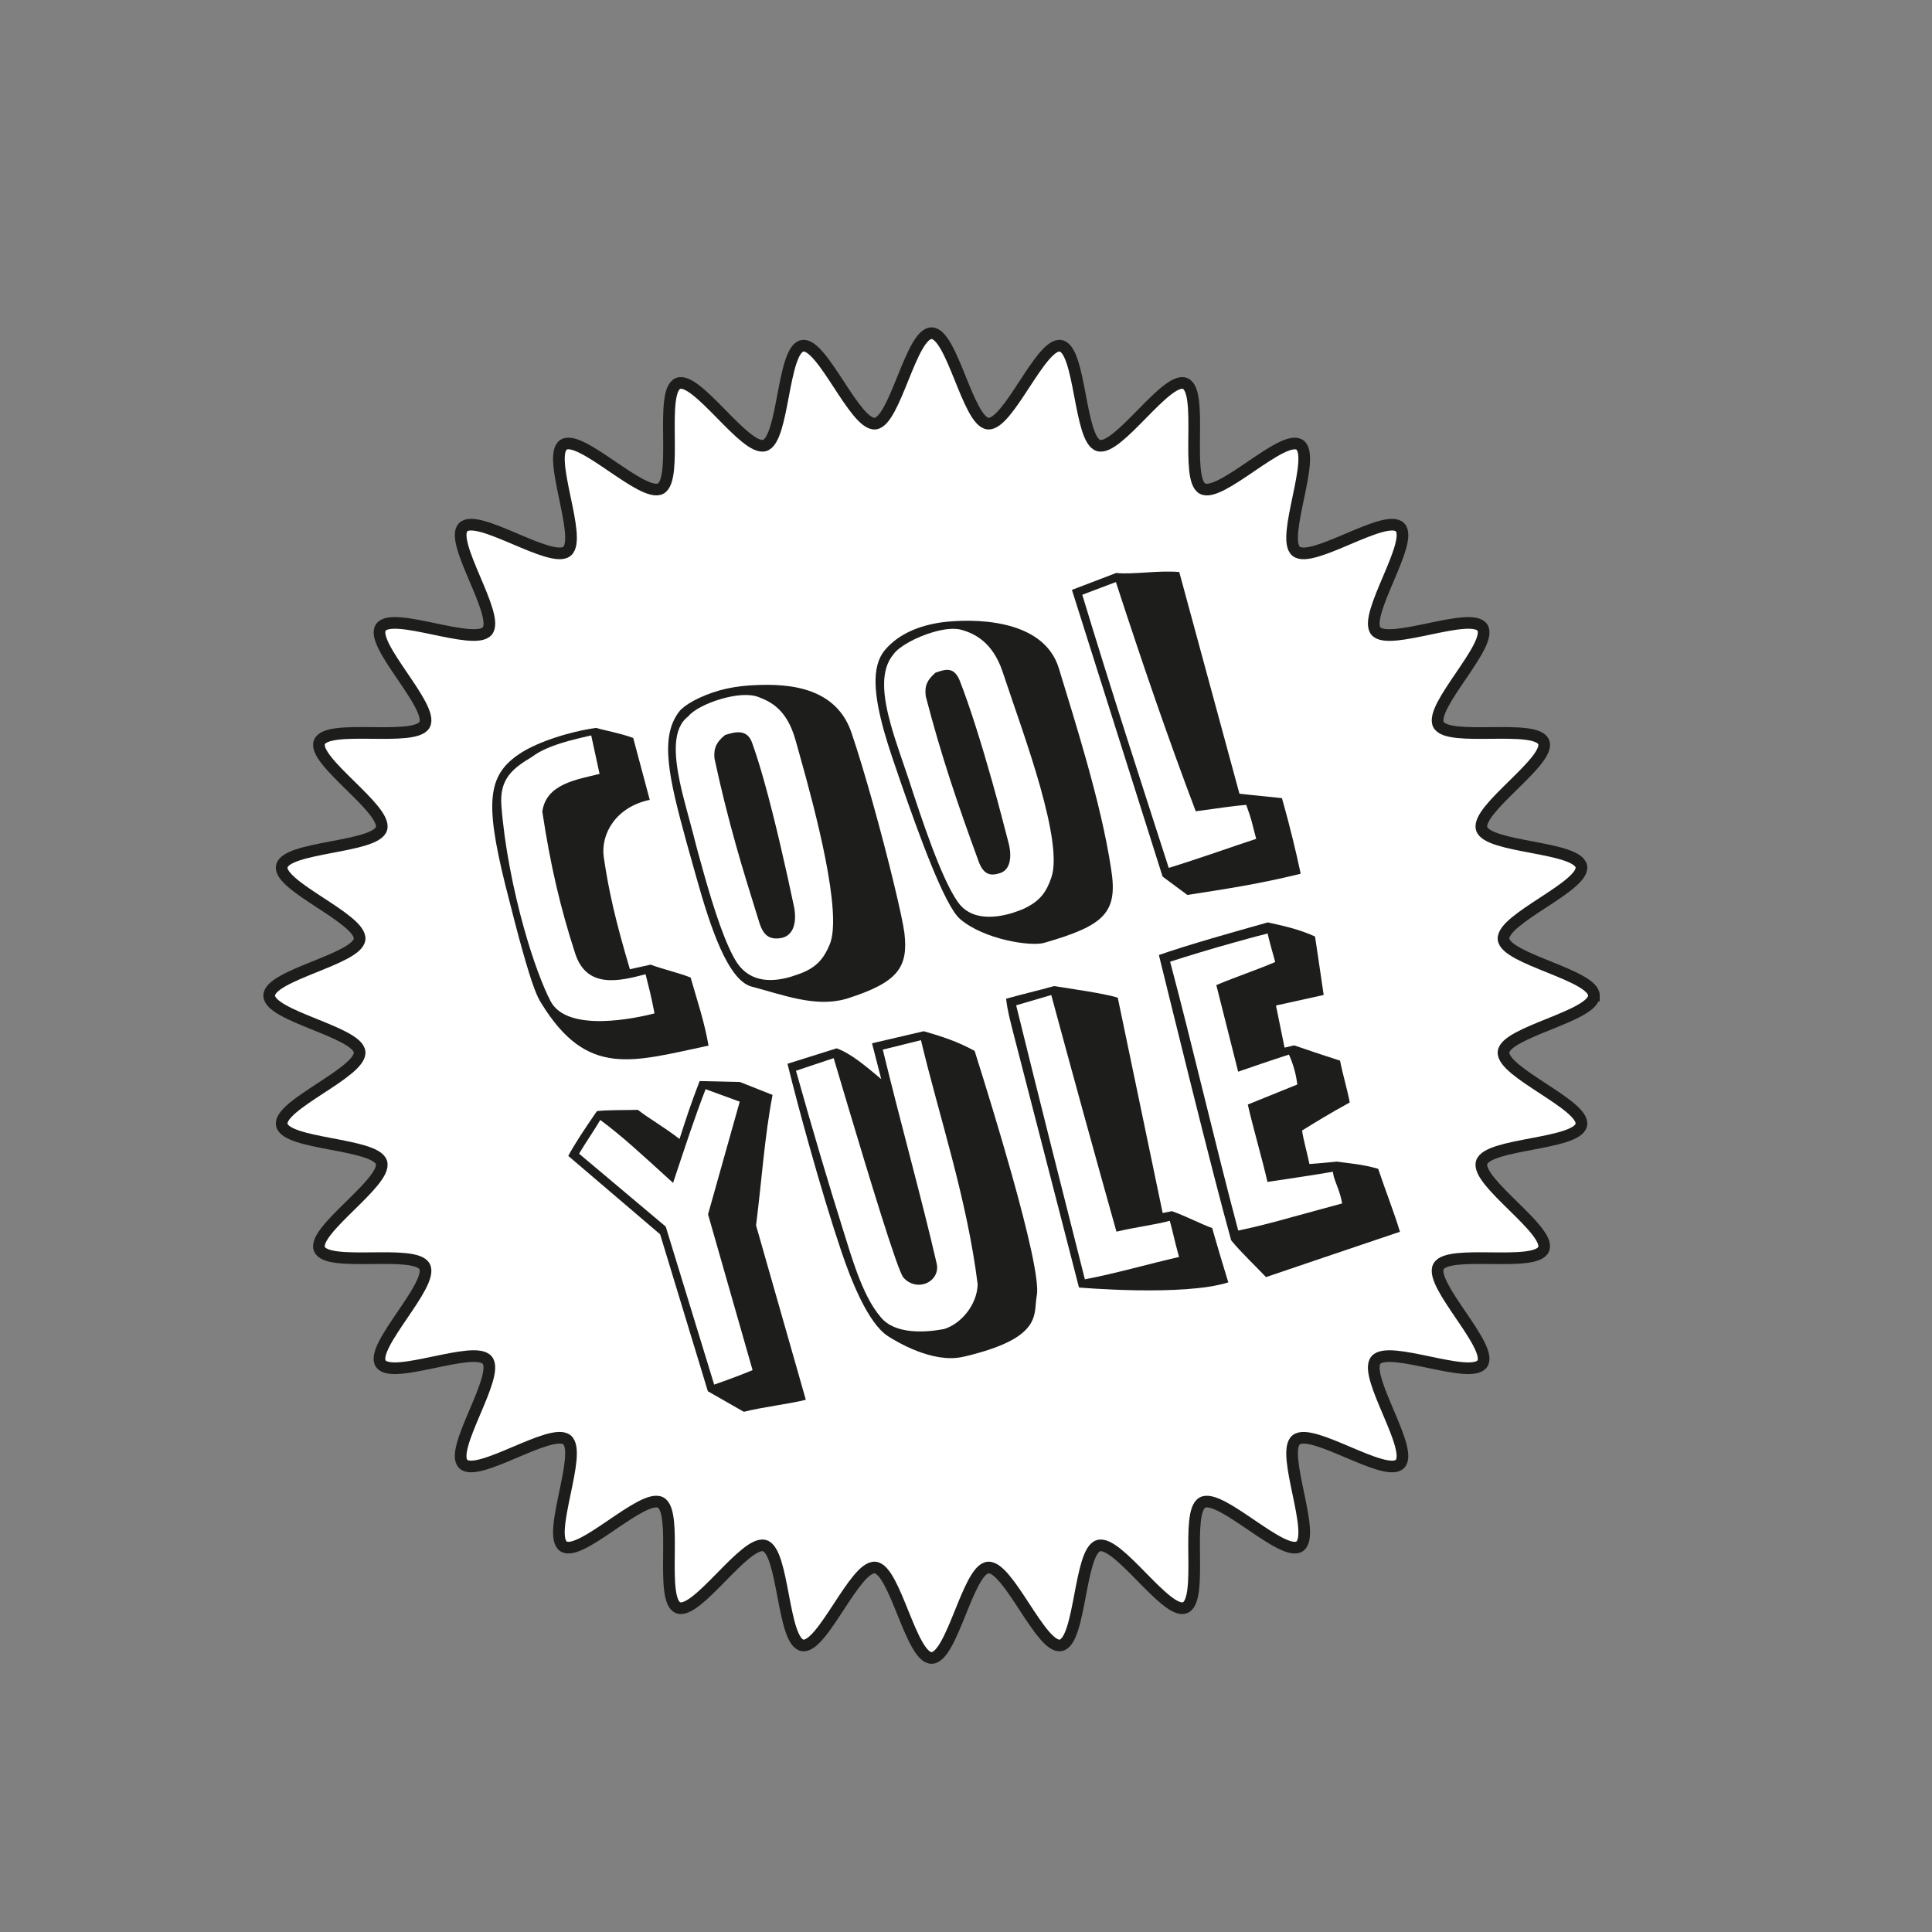
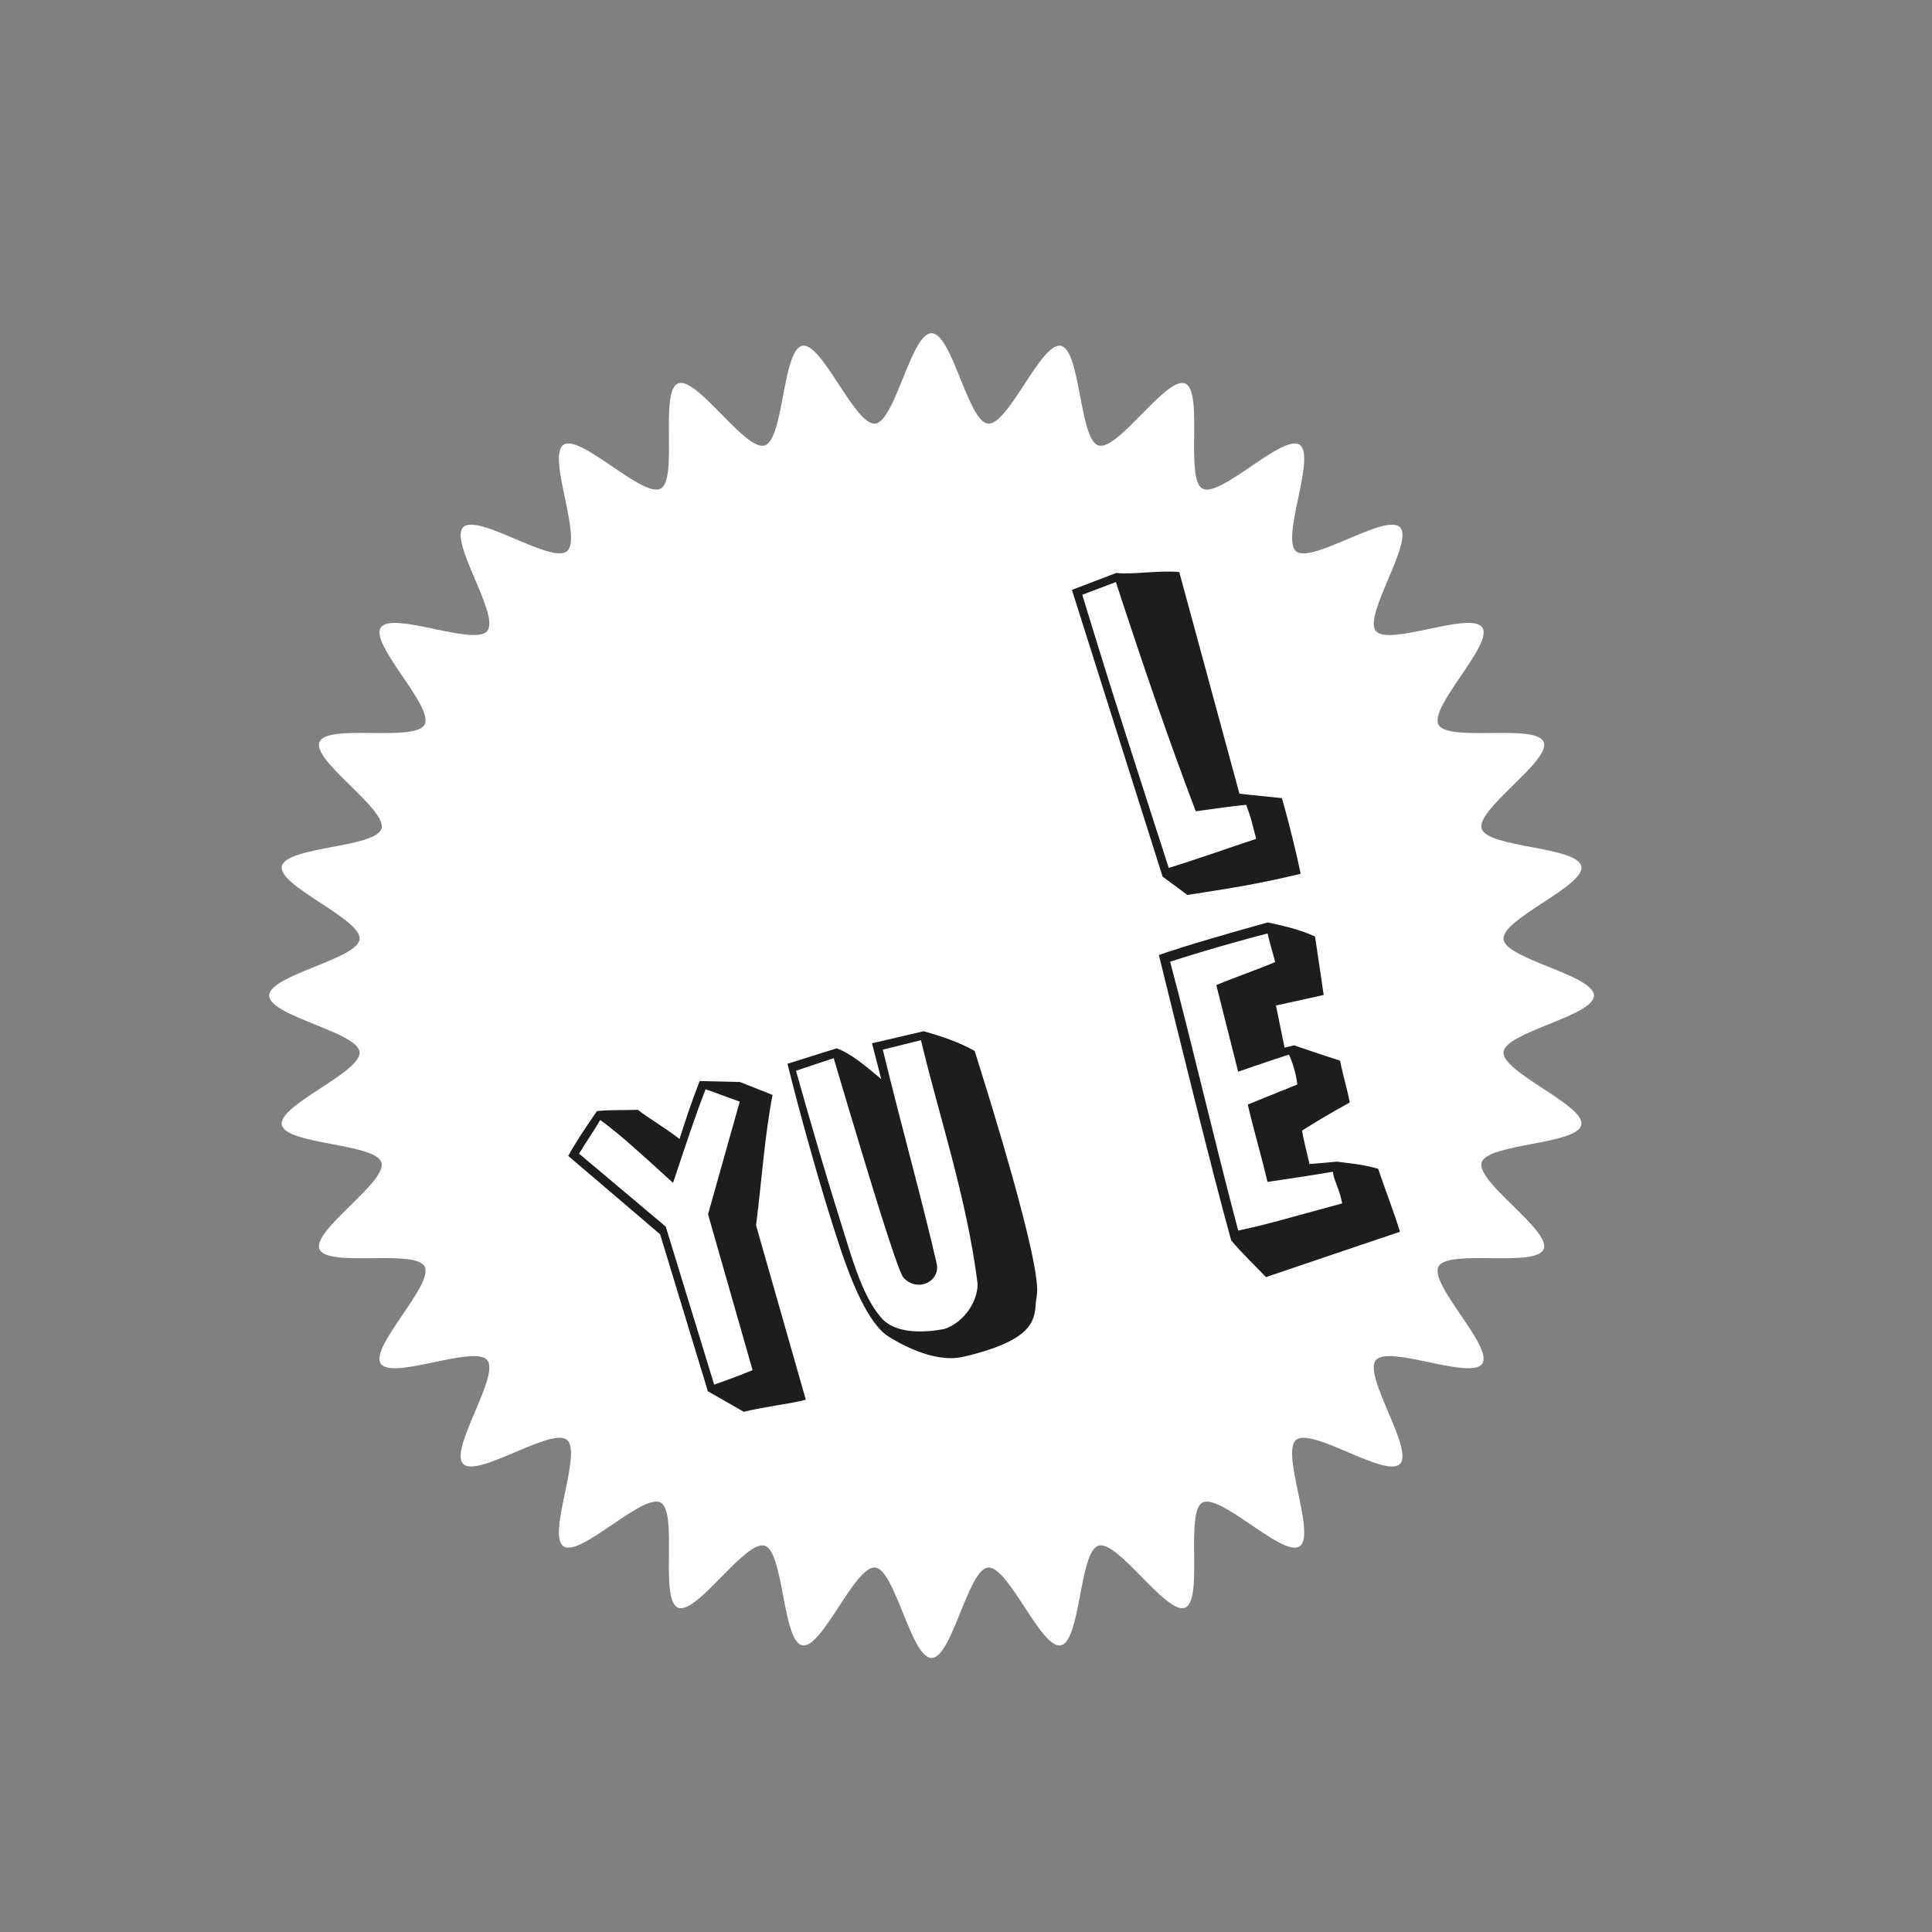
<svg xmlns="http://www.w3.org/2000/svg" id="Layer_1" data-name="Layer 1" viewBox="0 0 2000 2000">
  <rect x="0" y="0" width="2000" height="2000" fill="#808080" stroke="none" />
  <defs>
    <style>
      .cls-1, .cls-2 {
        fill: #fff;
      }

      .cls-3 {
        fill: none;
        stroke: #1d1d1b;
        stroke-miterlimit: 10;
        stroke-width: 12.07px;
      }

      .cls-4 {
        fill: #1d1d1b;
      }

      .cls-4, .cls-2 {
        stroke-width: 0px;
      }
    </style>
  </defs>
  <g>
    <path class="cls-1" d="M1650.03,1030.62c0,21.18-91.57,37.73-93.58,58.38-2.05,21.04,84.56,54.99,80.53,75.38-4.1,20.7-97.13,19.08-103.17,39.01-6.11,20.16,72.16,70.44,64.17,89.71-8.06,19.43-98.96-.42-108.83,17.99-9.92,18.52,56.98,83.17,45.35,100.54-11.68,17.44-96.95-19.78-110.24-3.6-13.31,16.2,39.74,92.63,24.93,107.45-14.81,14.81-91.24-38.24-107.44-24.93-16.17,13.29,21.04,98.57,3.6,110.24-17.37,11.63-82.02-55.27-100.54-45.35-18.41,9.86,1.45,100.76-17.98,108.82-19.27,7.99-69.55-70.28-89.71-64.17-19.93,6.04-18.3,99.07-39,103.16-20.4,4.04-54.34-82.58-75.38-80.53-20.66,2.01-37.2,93.58-58.39,93.58s-37.73-91.57-58.38-93.58c-21.04-2.05-54.99,84.56-75.38,80.53-20.7-4.1-19.08-97.13-39.01-103.17-20.16-6.11-70.44,72.16-89.71,64.17-19.43-8.06.42-98.96-17.99-108.83-18.52-9.92-83.17,56.98-100.54,45.35-17.44-11.68,19.78-96.95,3.6-110.24-16.2-13.31-92.63,39.74-107.45,24.93-14.81-14.81,38.24-91.24,24.93-107.44-13.29-16.17-98.57,21.04-110.24,3.6-11.63-17.37,55.27-82.02,45.35-100.54-9.86-18.41-100.76,1.45-108.82-17.98-7.99-19.27,70.28-69.55,64.17-89.71-6.04-19.93-99.07-18.3-103.16-39-4.03-20.4,82.58-54.34,80.53-75.38-2.01-20.66-93.58-37.2-93.58-58.39s91.57-37.73,93.58-58.38c2.05-21.04-84.56-54.99-80.53-75.38,4.1-20.7,97.13-19.08,103.17-39.01,6.11-20.16-72.16-70.44-64.17-89.71,8.06-19.43,98.96.42,108.83-17.99,9.92-18.52-56.98-83.17-45.35-100.54,11.68-17.44,96.95,19.78,110.24,3.6,13.31-16.2-39.74-92.63-24.93-107.45,14.81-14.81,91.24,38.24,107.44,24.93,16.17-13.29-21.04-98.57-3.6-110.24,17.37-11.63,82.02,55.27,100.54,45.35,18.41-9.86-1.45-100.76,17.98-108.82,19.27-7.99,69.55,70.28,89.71,64.17,19.93-6.04,18.3-99.07,39-103.16,20.4-4.04,54.34,82.58,75.38,80.53,20.66-2.01,37.2-93.58,58.39-93.58s37.73,91.57,58.38,93.58c21.04,2.05,54.99-84.56,75.38-80.53,20.7,4.1,19.08,97.13,39.01,103.17,20.16,6.11,70.44-72.16,89.71-64.17,19.43,8.06-.42,98.96,17.99,108.83,18.52,9.92,83.17-56.98,100.54-45.35,17.44,11.68-19.78,96.95-3.6,110.24,16.2,13.31,92.63-39.74,107.45-24.93,14.81,14.81-38.24,91.24-24.93,107.44,13.29,16.17,98.57-21.04,110.24-3.6,11.63,17.37-55.27,82.02-45.35,100.54,9.86,18.41,100.76-1.45,108.82,17.98,7.99,19.27-70.28,69.55-64.17,89.71,6.04,19.93,99.07,18.3,103.17,39,4.03,20.4-82.58,54.34-80.53,75.38,2.01,20.66,93.58,37.2,93.58,58.39Z" />
-     <path class="cls-3" d="M1650.03,1030.62c0,21.18-91.57,37.73-93.58,58.38-2.05,21.04,84.56,54.99,80.53,75.38-4.1,20.7-97.13,19.08-103.17,39.01-6.11,20.16,72.16,70.44,64.17,89.71-8.06,19.43-98.96-.42-108.83,17.99-9.92,18.52,56.98,83.17,45.35,100.54-11.68,17.44-96.95-19.78-110.24-3.6-13.31,16.2,39.74,92.63,24.93,107.45-14.81,14.81-91.24-38.24-107.44-24.93-16.17,13.29,21.04,98.57,3.6,110.24-17.37,11.63-82.02-55.27-100.54-45.35-18.41,9.86,1.45,100.76-17.98,108.82-19.27,7.99-69.55-70.28-89.71-64.17-19.93,6.04-18.3,99.07-39,103.16-20.4,4.04-54.34-82.58-75.38-80.53-20.66,2.01-37.2,93.58-58.39,93.58s-37.73-91.57-58.38-93.58c-21.04-2.05-54.99,84.56-75.38,80.53-20.7-4.1-19.08-97.13-39.01-103.17-20.16-6.11-70.44,72.16-89.71,64.17-19.43-8.06.42-98.96-17.99-108.83-18.52-9.92-83.17,56.98-100.54,45.35-17.44-11.68,19.78-96.95,3.6-110.24-16.2-13.31-92.63,39.74-107.45,24.93-14.81-14.81,38.24-91.24,24.93-107.44-13.29-16.17-98.57,21.04-110.24,3.6-11.63-17.37,55.27-82.02,45.35-100.54-9.86-18.41-100.76,1.45-108.82-17.98-7.99-19.27,70.28-69.55,64.17-89.71-6.04-19.93-99.07-18.3-103.16-39-4.03-20.4,82.58-54.34,80.53-75.38-2.01-20.66-93.58-37.2-93.58-58.39s91.57-37.73,93.58-58.38c2.05-21.04-84.56-54.99-80.53-75.38,4.1-20.7,97.13-19.08,103.17-39.01,6.11-20.16-72.16-70.44-64.17-89.71,8.06-19.43,98.96.42,108.83-17.99,9.92-18.52-56.98-83.17-45.35-100.54,11.68-17.44,96.95,19.78,110.24,3.6,13.31-16.2-39.74-92.63-24.93-107.45,14.81-14.81,91.24,38.24,107.44,24.93,16.17-13.29-21.04-98.57-3.6-110.24,17.37-11.63,82.02,55.27,100.54,45.35,18.41-9.86-1.45-100.76,17.98-108.82,19.27-7.99,69.55,70.28,89.71,64.17,19.93-6.04,18.3-99.07,39-103.16,20.4-4.04,54.34,82.58,75.38,80.53,20.66-2.01,37.2-93.58,58.39-93.58s37.73,91.57,58.38,93.58c21.04,2.05,54.99-84.56,75.38-80.53,20.7,4.1,19.08,97.13,39.01,103.17,20.16,6.11,70.44-72.16,89.71-64.17,19.43,8.06-.42,98.96,17.99,108.83,18.52,9.92,83.17-56.98,100.54-45.35,17.44,11.68-19.78,96.95-3.6,110.24,16.2,13.31,92.63-39.74,107.45-24.93,14.81,14.81-38.24,91.24-24.93,107.44,13.29,16.17,98.57-21.04,110.24-3.6,11.63,17.37-55.27,82.02-45.35,100.54,9.86,18.41,100.76-1.45,108.82,17.98,7.99,19.27-70.28,69.55-64.17,89.71,6.04,19.93,99.07,18.3,103.17,39,4.03,20.4-82.58,54.34-80.53,75.38,2.01,20.66,93.58,37.2,93.58,58.39Z" />
  </g>
  <g>
    <path class="cls-2" d="M596.28,760.06c44.36-12.73,51.81,37.3,26.01,64.62-10.35,10.97-22.62,20.52-30,33.67-7.72,13.76-9.3,30.24-7.9,45.96,2.63,29.58,15.9,56.54,35.42,78.6,6.48,7.33,14.63,18.38,24.02,22.13,18.29,7.29,54.57-6.75,55.52,24.64.81,26.94-22.15,46.62-46.45,50.61-25.57,4.2-53.89-2.09-71.69-20.93-14.59-15.43-20.49-36.89-25.89-57.43-11.49-43.67-22.97-87.34-34.46-131.01-3.57-13.56-7.16-27.57-5.07-41.44,5.33-35.37,48.98-60.38,80.49-69.42ZM891.21,956.83c5.57-21.34,3.91-43.9.61-65.71-4.91-32.48-13.37-64.43-25.19-95.08-11.71-30.38-29.22-61.88-59.51-73.81-25.94-10.22-51.74,3.51-79.58,1.99-13.65-.74-25.55,10.77-29.82,23.75-4.27,12.98-2.64,27.08-.77,40.62,9.42,68.38,23.99,137.07,55.71,198.37,4.01,7.75,8.39,15.51,14.81,21.42,11.31,10.41,27.6,13.77,42.97,13.16,20.85-.82,41.38-8.31,57.87-21.1,17.43-13.52,17.33-22.26,22.9-43.61ZM1018.74,957.12c55.72,15.71,95.59-26.86,105.13-76.87,4.13-21.67.97-44.06-3.78-65.6-7.07-32.08-17.65-63.39-31.49-93.18-18.01-38.77-40.49-64.79-83.92-70.6-23.01-3.08-52.77-2.52-72.25,11.88-36.05,26.65-15.58,75.36-3.38,107.8,17.7,47.05,31.17,95.64,50.16,142.14,7.6,18.6,19,38.64,39.53,44.43ZM1203.5,907.39l96.9-39.03-10.3-35.18-52.26,6.65-82.68-237.31-34.79,13.17,83.13,291.7ZM689.17,1269.77l43.61,170.45,46.29-21.87-46.11-161.3,32.81-116.62-41.5-21.33-27.5,105.41-75.37-65.15-33.12,37.23,100.89,73.18ZM1025.18,1378c27.97-19.34,20.38-62.68,16.19-91.71-4.79-33.27-14.94-66.43-26.59-97.28-13.96-36.97-29.95-73.13-45.93-109.27-.64-1.45-1.34-2.98-2.62-3.92-1.56-1.14-3.64-1.17-5.57-1.12-17.63.47-35.16,4.5-51.23,11.76,8.75,23.31,15.68,47.3,20.72,71.69,3.15,15.22,5.15,32.49-4.01,45.05-21.67-33.89-39.29-70.37-52.38-108.4-.74-2.15-1.6-4.49-3.56-5.67-1.87-1.13-4.24-.87-6.4-.53-13.72,2.18-27.11,6.46-39.55,12.65,11.82,62.9,26.65,128.25,45.64,189.36,5.53,17.78,11.1,35.68,19.72,52.18,6.11,11.71,13.88,22.8,24.34,30.86,18.16,14.01,42.41,17.44,65.34,16.65,16.05-.55,32.67-3.18,45.88-12.31ZM1123.05,1324.35l97.54-23.13-7.39-47.41-57.46,21.21-67.48-244.95-36.34,10.63,71.13,283.65ZM1274.51,1283.98l50.23,20.45s58.8-20.9,64.65-24c5.86-3.11,23-23.76,23-23.76l-23-44.78-58.59-11.94-1-31.11,26.87-35.55-13.93-36.71-37.81-15.06-4.57-34.79,28.45-39.22-16.39-52.62-101.09,40.66,63.18,288.44Z" />
    <g>
      <g>
        <path class="cls-4" d="M660.32,1148.9c11.42,9.04,25.87,16.85,43.13,30.17,6.98-21.83,11.52-35.78,20.81-59.96l41.71.97,33.78,13.38c-8.26,42.89-11.05,87.24-17.08,135.04l51.5,180.49c-13.73,3.86-45.22,7.6-64.15,12.51l-37.25-21.27-49.41-162.48-95.09-81.15c6.09-11.44,15.55-25.93,29.69-46.4,12.31-1.34,25.56-.83,42.35-1.3ZM621.4,1159.36c-7.14,12.2-14.76,22.78-21.93,34.94l89.7,75.47,50.13,163.56c13.48-4.65,27.28-9.77,39.77-14.97l-46.11-161.3,32.81-116.62-35.33-12.91c-11.05,28.47-20.13,56.39-33.68,96.99-35.18-32-52.98-48.56-75.37-65.15Z" />
        <path class="cls-4" d="M902.71,1080.01l53.58-12.49c19.33,5.6,34.67,10.57,52.63,20.34,11.42,36.11,26.02,83.61,38.45,127.9,16.17,57.65,28.85,110.34,25.91,125.52-3.55,17.49,6.3,40.53-60.73,59.34-4.71,1.32-10.2,2.87-15.8,3.99-31.41,7.12-69.21-16.09-77.47-21.37-20.65-13.26-38.22-57.79-48.36-87.94-9.7-28.54-21.95-69.11-33.37-109.87-8.16-29.03-16-58.52-22.36-84.22l50.9-15.98c14.58,5.22,29.57,17.92,46.17,31.86l-9.56-37.06ZM878.24,1146.52l-15.22-51.13-39.03,13.05c17.06,60.77,33.35,115.82,49,165.56,4.67,15.18,9.25,29.96,14.5,44.15,6.63,17.59,13.98,33.29,24.12,45.22,14.95,18.67,47.57,15.86,65.66,12.47,17.53-5.35,34.05-24.8,34.83-46.15-11.15-89.47-39.85-173.63-58.72-252.9l-39.52,9.81c18.83,77.64,40.49,154.86,55.73,221.21,2.46,10.3-4.01,18.87-13.03,21.41-6.65,1.88-15.11.41-21.33-6.71-6.01-6.32-37.13-109.68-56.99-175.99Z" />
-         <path class="cls-4" d="M1116.96,1332.81l-67.56-261.84c-3.88-15.38-6.52-24.78-7.87-37.11,16.09-4.5,33.93-8.67,49.62-13.07,17.26,2.77,50.69,7.35,65.95,11.96l46.48,222.92,9.62-1.86c14.08,4.91,30.93,13.73,41.69,17.49.78,2.75,1.55,5.49,2.31,8.24,3.53,12.53,8.09,27.3,14.33,47.97-46.6,14.78-154.57,5.31-154.57,5.31ZM1220.59,1301.22c-.45-1.57-.89-3.14-1.42-5.1-2.97-10.59-5.29-21.78-7.37-29.22-.33-1.2-.66-2.37-.89-3.14-13.71,3.86-35.76,6.63-55.17,11.25-23.13-82.32-44.62-160.44-67.48-244.95l-36.34,10.63c24.14,98.08,47.53,190.46,71.13,283.65,32.52-6.15,65.72-15.9,97.54-23.13Z" />
        <path class="cls-4" d="M1329.76,1084.51l9.91-2.35c11.67,3.9,25.73,8.84,47.55,15.82,2.68,14.06,7.7,30.42,10.04,43.28-21.97,12.1-37.11,21.41-49.35,29.07,1.14,8.57,5.1,22.67,7.62,34.65,10.34-.78,21.08-1.67,28.47-2.48,12.78,1.9,25.67,2.52,42.7,7.45,7.89,23.6,16.29,44.5,22.51,65.17-43.24,14.66-96.99,32.69-138.65,46.93-7.85-8.38-26.95-26.7-36.05-38.08-19.57-69.79-62.21-244.31-74.83-295.33,30.42-10.65,77.06-23.75,112.74-33.76,15.28,3.35,32.4,7,48.92,14.62,3.2,21.93,6.34,42.18,8.94,60.5l-49.39,10.9,8.88,43.61ZM1259.14,1019.74c21.56-9.02,40.18-15.05,60.95-23.85-2.85-10.2-6.81-24.32-7.85-29.53-13.05,3.24-25.21,6.65-37.35,10.06-22.34,6.28-43.4,12.62-63.58,19.12,22.82,85.79,46.91,189.8,70.49,278.34,16.39-3.35,36.11-8.42,55.73-13.94,18.03-5.06,35.76-9.62,51.85-14.14-.5-3.22-1.26-5.97-2.02-8.71-1.98-7.06-4.91-13.01-6.69-19.26-.43-1.57-.47-3.26-.91-4.83-19.76,3.43-48.21,7.6-67.69,10.53-5.53-24.24-15.16-57.05-20.36-80.12l51.27-20.75c-.76-5.7-1.69-10.53-2.99-15.22-1.65-5.88-3.59-11.25-5.7-15.75-20.15,6.5-38.65,12.97-52.55,17.72l-22.61-89.66Z" />
      </g>
      <g>
-         <path class="cls-4" d="M560.49,1038.78c-4.44-6.79-9.31-18.09-19.78-55.34-4.73-16.87-10.37-38.53-17.72-67.75-21.8-88.21-17.92-115.07,18.09-137.44,11.93-7.19,28.35-13.48,44.44-18.01,11.77-3.3,22.96-5.58,31.51-6.73,8.78,2.64,23.87,5.16,38.45,10.39l17.14,64.11c-34.77,7.23-51.06,35.04-47.59,59.43,5.14,34.94,11.96,65.17,27.03,115.92,6.38-1.38,15.9-3.59,21.49-4.77,11.38,4.42,30.37,8.82,41.38,13.36,3.41,12.14,7.12,23.79,10.41,35.56,3.3,11.77,6.19,23.62,8.11,34.92-79.06,16.7-125.5,33.55-172.95-43.65ZM612.02,761.29c-8.75,2.02-16.68,3.84-23.75,5.82-16.87,4.73-28.97,9.81-37.66,16.48-20.69,12.16-33.62,23.39-31.57,50.32,3.06,40.99,12.41,87.84,23.52,127.44,9.02,32.15,19.18,59.32,27.44,75.18,17.74,33.1,89.02,17.3,107.56,12.53-3.72-19.22-5.7-26.29-9.27-40.53-27.94,7.43-60.93,14.99-72.83-21.41-15.38-47.28-25.75-91.76-34.05-146.91,3.82-28.58,35.1-33.12,59.26-39.05l-8.65-39.87Z" />
-         <path class="cls-4" d="M721.34,909.91c-3.84-13.73-7.58-27.05-10.78-38.43-18.29-66.74-27.9-108.47-7.41-134.94,4.93-6.44,20.88-15.98,42.06-21.93,9-2.52,19.53-4.23,29.88-5,30.77-1.88,88.71-3.35,106.32,48.79,7.23,21.25,14.87,47.02,22.14,72.89,16.27,58.02,30.56,117.88,32.71,134.61,4.19,36.01-7.23,51.08-58.83,67.66-.78.23-1.57.43-2.35.66-31.36,8.8-65.12-4.56-97.09-12.91-24.67-6.63-42.99-62.79-56.64-111.42ZM828.38,783.48c-1.98-7.06-3.63-12.95-4.96-17.65-9.13-32.52-26.84-39.83-38.2-44.25-9.5-3.7-23.89-2.19-37.6,1.65-15.69,4.4-30.11,11.83-35.04,18.29-16.46,12.24-14.78,39.25-8.82,68.04,3.88,18.36,9.66,37.46,14,54.43,3.12,12.64,6.98,26.37,10.82,40.08,10.45,37.23,22.69,74.83,34.46,92.69,14.45,21.31,37.62,19.47,54.84,14.62,3.14-.87,5.78-2.06,8.53-2.83,18.89-6.57,26.31-16.25,32.42-30.64,13.79-32.21-15.51-141.13-30.46-194.42ZM790.84,807.93c11.77,41.96,23.33,93.7,30.89,129.63,2.23,9.54,3.76,31.51-14.66,33.72-10.61,1.28-16.87-2.85-21.1-16.48-8.82-28.41-16.87-54.06-24.01-79.54-8.26-29.4-15.61-58.64-22.34-90.15-1.01-11.13,2.37-17.16,10.96-24.22,10.86-3.49,23.13-6.48,28.18,8.57,3.99,11.15,8.11,24.37,12.08,38.47Z" />
-         <path class="cls-4" d="M933.29,812.37c-6.9-20.05-13.36-38.53-17.98-54.99-10.65-38.03-13.26-66.9.19-83.79,6.3-7.7,18.71-19.2,42.23-25.81,5.1-1.42,10.7-2.6,17.18-3.55,30.62-3.92,105.18-4.98,121.21,47.62,9.91,32.29,19.72,64.22,28.41,95.19,10.98,39.21,20.28,76.77,25.75,112.88,7.12,44.95-6.92,58.19-69.54,76.17-13.71,3.86-61.84-3.35-86.85-24.67-16.09-13.67-43.13-88.97-60.58-139.05ZM1077.02,815.18c-11.56-41.15-27.96-86.04-39.11-119.72-10.57-31.7-30.17-39.73-41.73-43.24-7.89-2.44-18.52-1.16-29.49,1.94-18.03,5.06-36.32,15.24-41.71,23.11-14.35,16.73-10.8,44.48-2.64,73.49,5.16,18.42,12.12,37.19,17.63,53.83,15.16,46.5,34.42,104.52,51.41,128.91,12.86,18.79,36.55,17.24,54.18,12.29,4.71-1.32,8.92-2.93,12.72-4.4,18.44-8.14,24.96-18.01,30.08-32.98,6.28-18.25-.37-54.04-11.36-93.23ZM1027.16,809.29c6.38,22.75,12.14,44.81,16.81,62.94,2.64,9.42,4.36,27.54-8.88,31.67-10.08,3.26-16.95,1.38-21.97-12.02-21.87-59.84-38.59-108.84-54.78-171.11-1.4-11.03,1.57-16.93,10.06-24.39,10.76-3.86,19.39-6.3,25.25,8.55,10.45,26.66,22.94,66.74,33.51,104.36Z" />
        <path class="cls-4" d="M1155.49,593.13c17.45,1.88,43.57-2.93,65.27-.97l62.3,229.47,10.9,1.2,33.08,3.39c.66,2.33,1.42,5.08,2.42,8.63,4.85,17.24,12.1,46.09,17.01,69.65-45.51,11.11-76.42,15.53-117.32,21.95l-25.65-19.04-93.85-296.76,45.84-17.51ZM1300.4,868.37c-1.98-7.06-3.26-13.05-4.79-18.54-1.55-5.49-3.47-10.86-5.51-16.64-12.43.95-31.51,3.8-52.26,6.65-29.4-77.6-55.5-154.02-82.68-237.31l-34.79,13.17c29.24,96.65,60,191.2,89.51,282.74,32.29-9.91,63.02-21.08,90.52-30.06Z" />
      </g>
    </g>
  </g>
</svg>